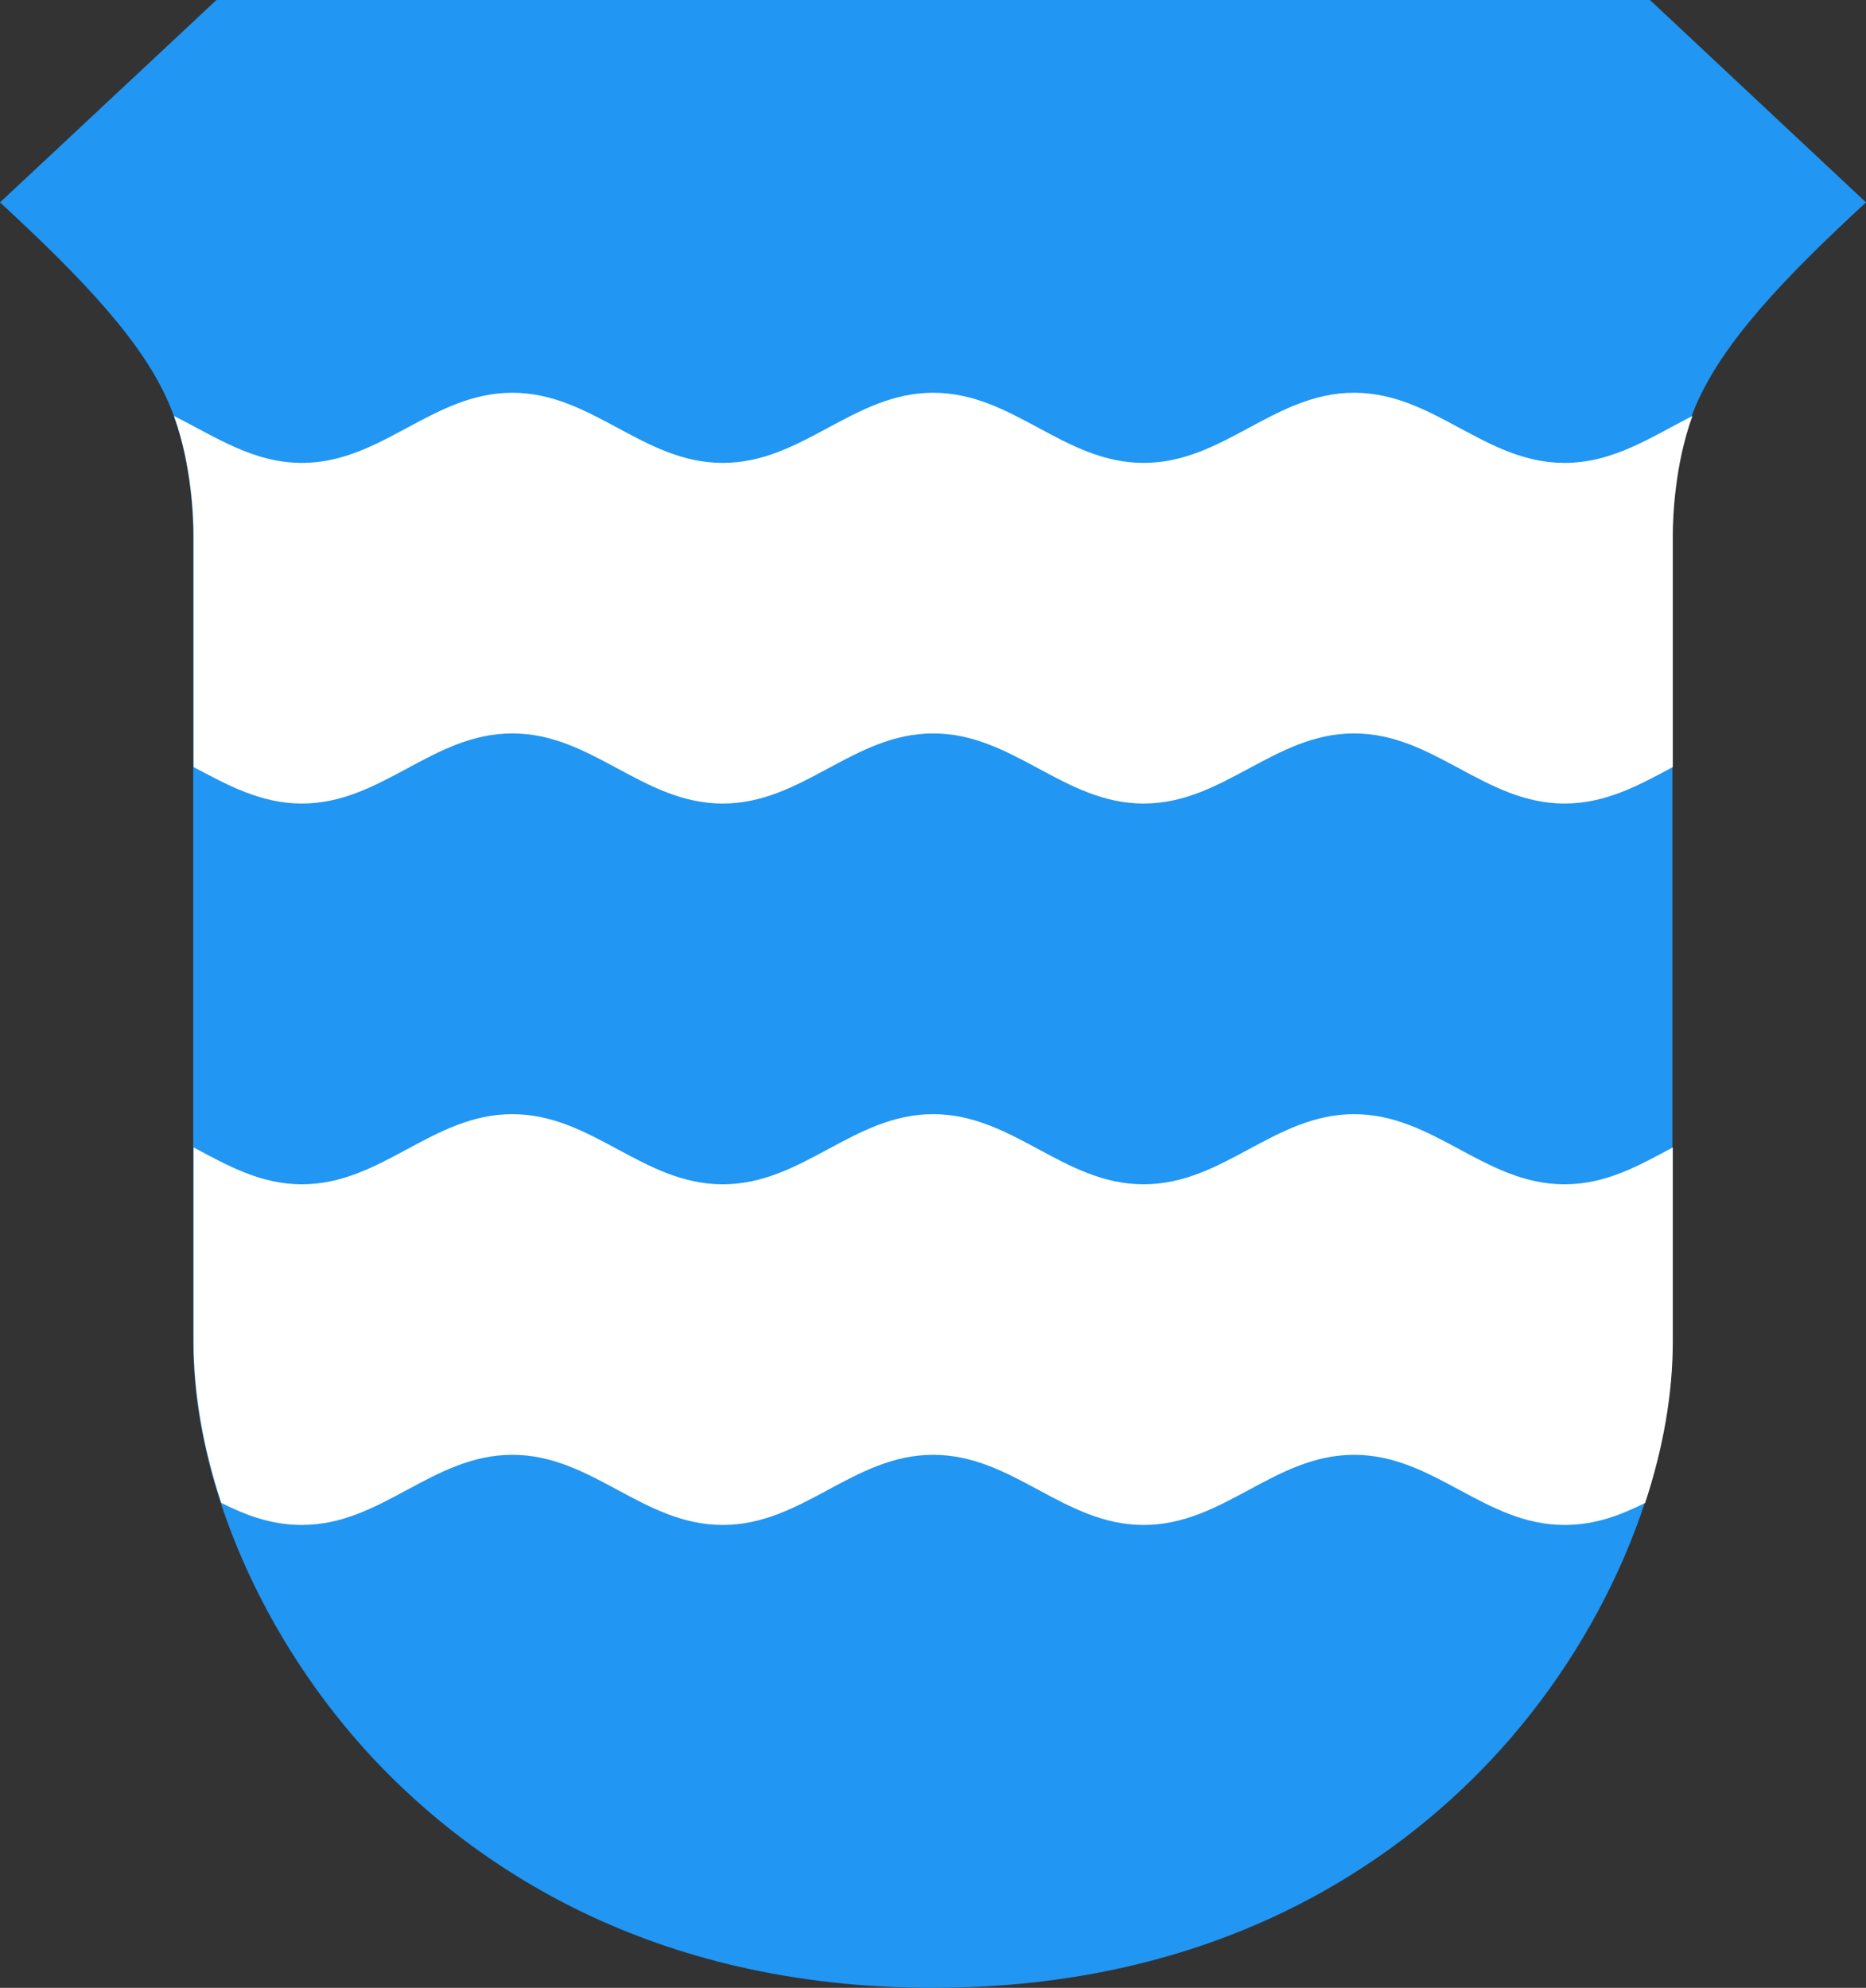
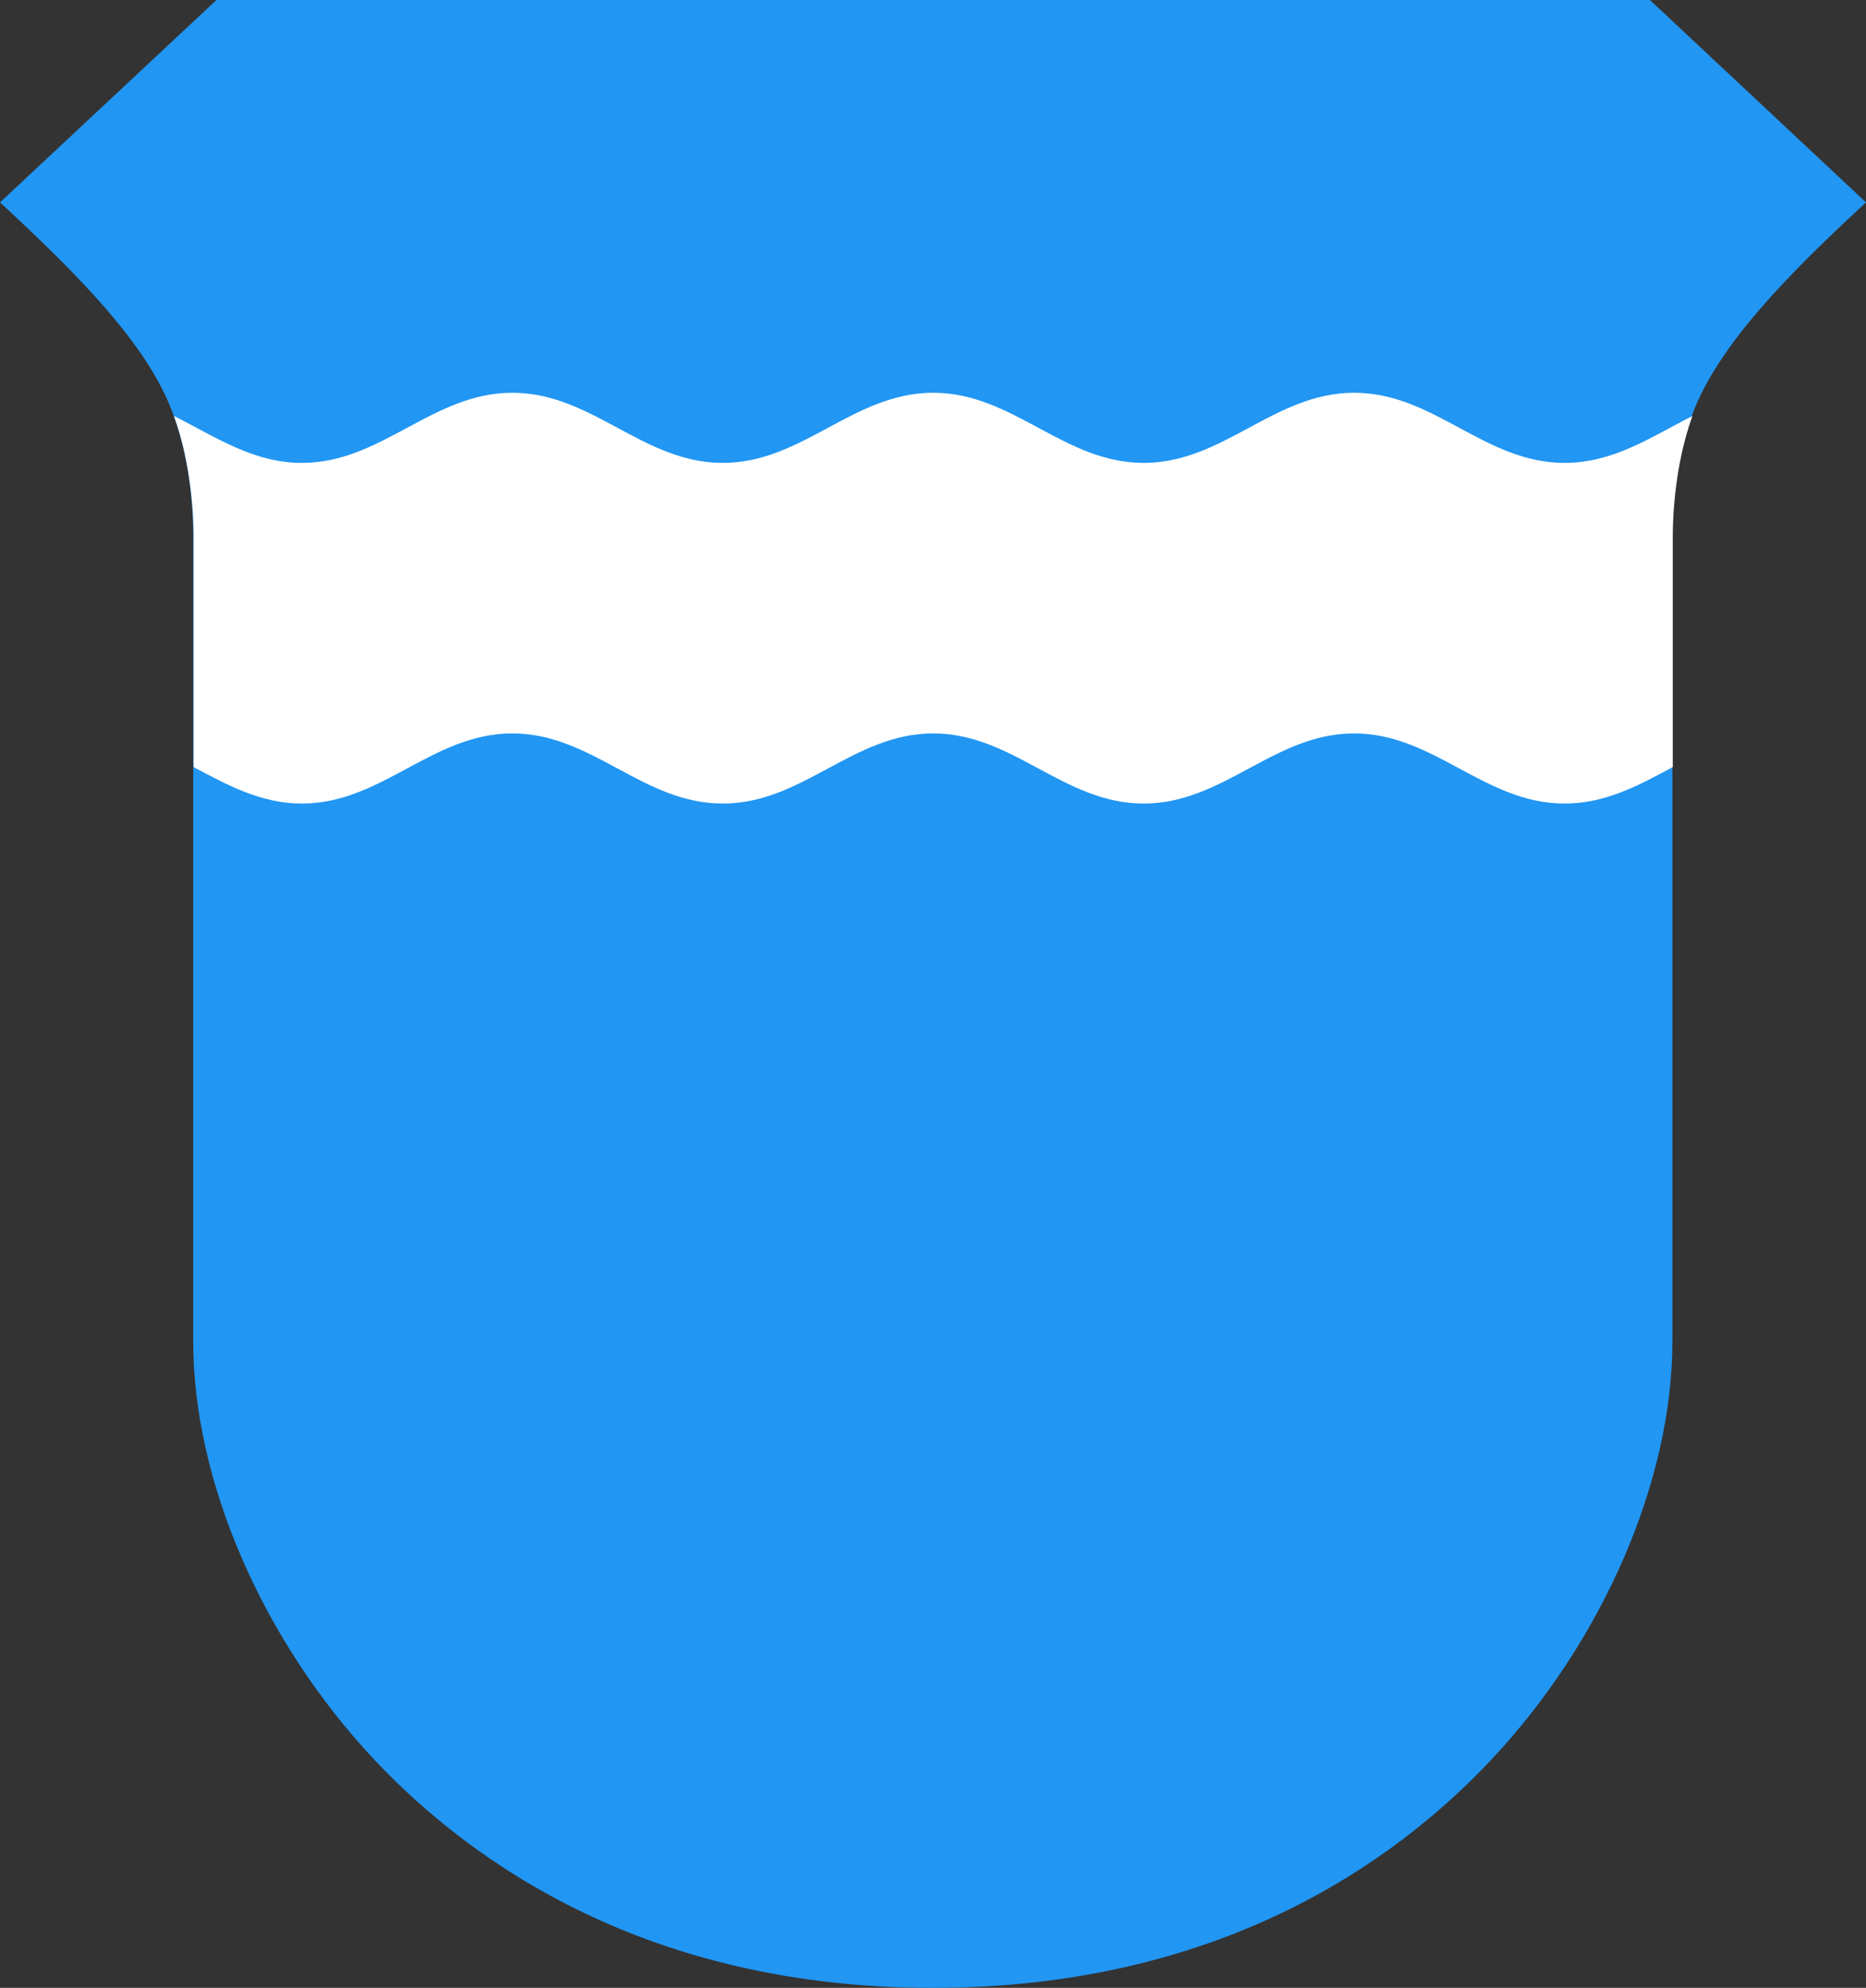
<svg xmlns="http://www.w3.org/2000/svg" version="1.1" id="svg2" x="0px" y="0px" viewBox="0 0 465.5 496" style="enable-background:new 0 0 465.5 496;" xml:space="preserve">
  <rect x="0" y="0" width="465.5" height="496" fill="#333333" stroke="none" />
  <style type="text/css">
	.st0{fill:#2196F3;}
	.st1{fill:#FFFFFF;}
	.st2{fill:none;}
</style>
  <path class="st0" d="M465.5,50.5L411.6,0H54L0,50.5c20.8,19.2,36,35.2,42.4,50.8c5.4,13,5.8,28,5.8,32.3v201.2  c0,34.7,17.3,74.6,45.2,104.3c24.4,25.9,68.4,56.9,139.3,56.9s114.9-30.9,139.3-56.9c27.9-29.7,45.2-69.7,45.2-104.3V133.6  c0-4.3,0.4-19.2,5.8-32.3C429.7,85.6,444.8,69.6,465.5,50.5z" />
  <path class="st1" d="M390.3,115.5c-20,0-32.5-17.5-52.5-17.5s-32.5,17.5-52.5,17.5S252.8,98,232.8,98s-32.5,17.5-52.5,17.5  S147.8,98,127.8,98s-32.5,17.5-52.5,17.5c-12.2,0-21.7-6.6-31.9-11.7c4.5,12.4,4.9,25.8,4.9,29.8v57.8c8.3,4.4,16.7,9.1,27,9.1  c20,0,32.5-17.5,52.5-17.5s32.5,17.5,52.5,17.5s32.5-17.5,52.5-17.5s32.5,17.5,52.5,17.5s32.5-17.5,52.5-17.5s32.5,17.5,52.5,17.5  c10.3,0,18.6-4.6,27-9.1v-57.8c0-4,0.4-17.4,4.9-29.8C412.1,108.9,402.6,115.5,390.3,115.5z" />
  <path id="path4511" class="st2" d="M42.8,103.5c10.4,5.1,20,12,32.5,12c20,0,32.5-17.5,52.5-17.5s32.5,17.5,52.5,17.5  S212.8,98,232.8,98s32.5,17.5,52.5,17.5S317.8,98,337.8,98s32.5,17.5,52.5,17.5c12.6,0,22.2-6.9,32.5-12 M417.8,191.1  c-8.6,4.6-17,9.4-27.5,9.4c-20,0-32.5-17.5-52.5-17.5s-32.5,17.5-52.5,17.5S252.8,183,232.8,183s-32.5,17.5-52.5,17.5  S147.8,183,127.8,183s-32.5,17.5-52.5,17.5c-10.5,0-19-4.9-27.5-9.4" />
-   <path class="st1" d="M417.3,286.3c-8.4,4.5-16.6,9.2-27,9.2c-20,0-32.5-17.5-52.5-17.5s-32.5,17.5-52.5,17.5S252.8,278,232.8,278  s-32.5,17.5-52.5,17.5S147.8,278,127.8,278s-32.5,17.5-52.5,17.5c-10.3,0-18.6-4.7-27-9.2v48.5c0,12.9,2.4,26.6,6.9,40.2  c6.2,3.1,12.5,5.5,20.1,5.5c20,0,32.5-17.5,52.5-17.5s32.5,17.5,52.5,17.5s32.5-17.5,52.5-17.5s32.5,17.5,52.5,17.5  s32.5-17.5,52.5-17.5s32.5,17.5,52.5,17.5c7.6,0,13.9-2.4,20.1-5.5c4.5-13.6,6.9-27.3,6.9-40.2V286.3z" />
</svg>